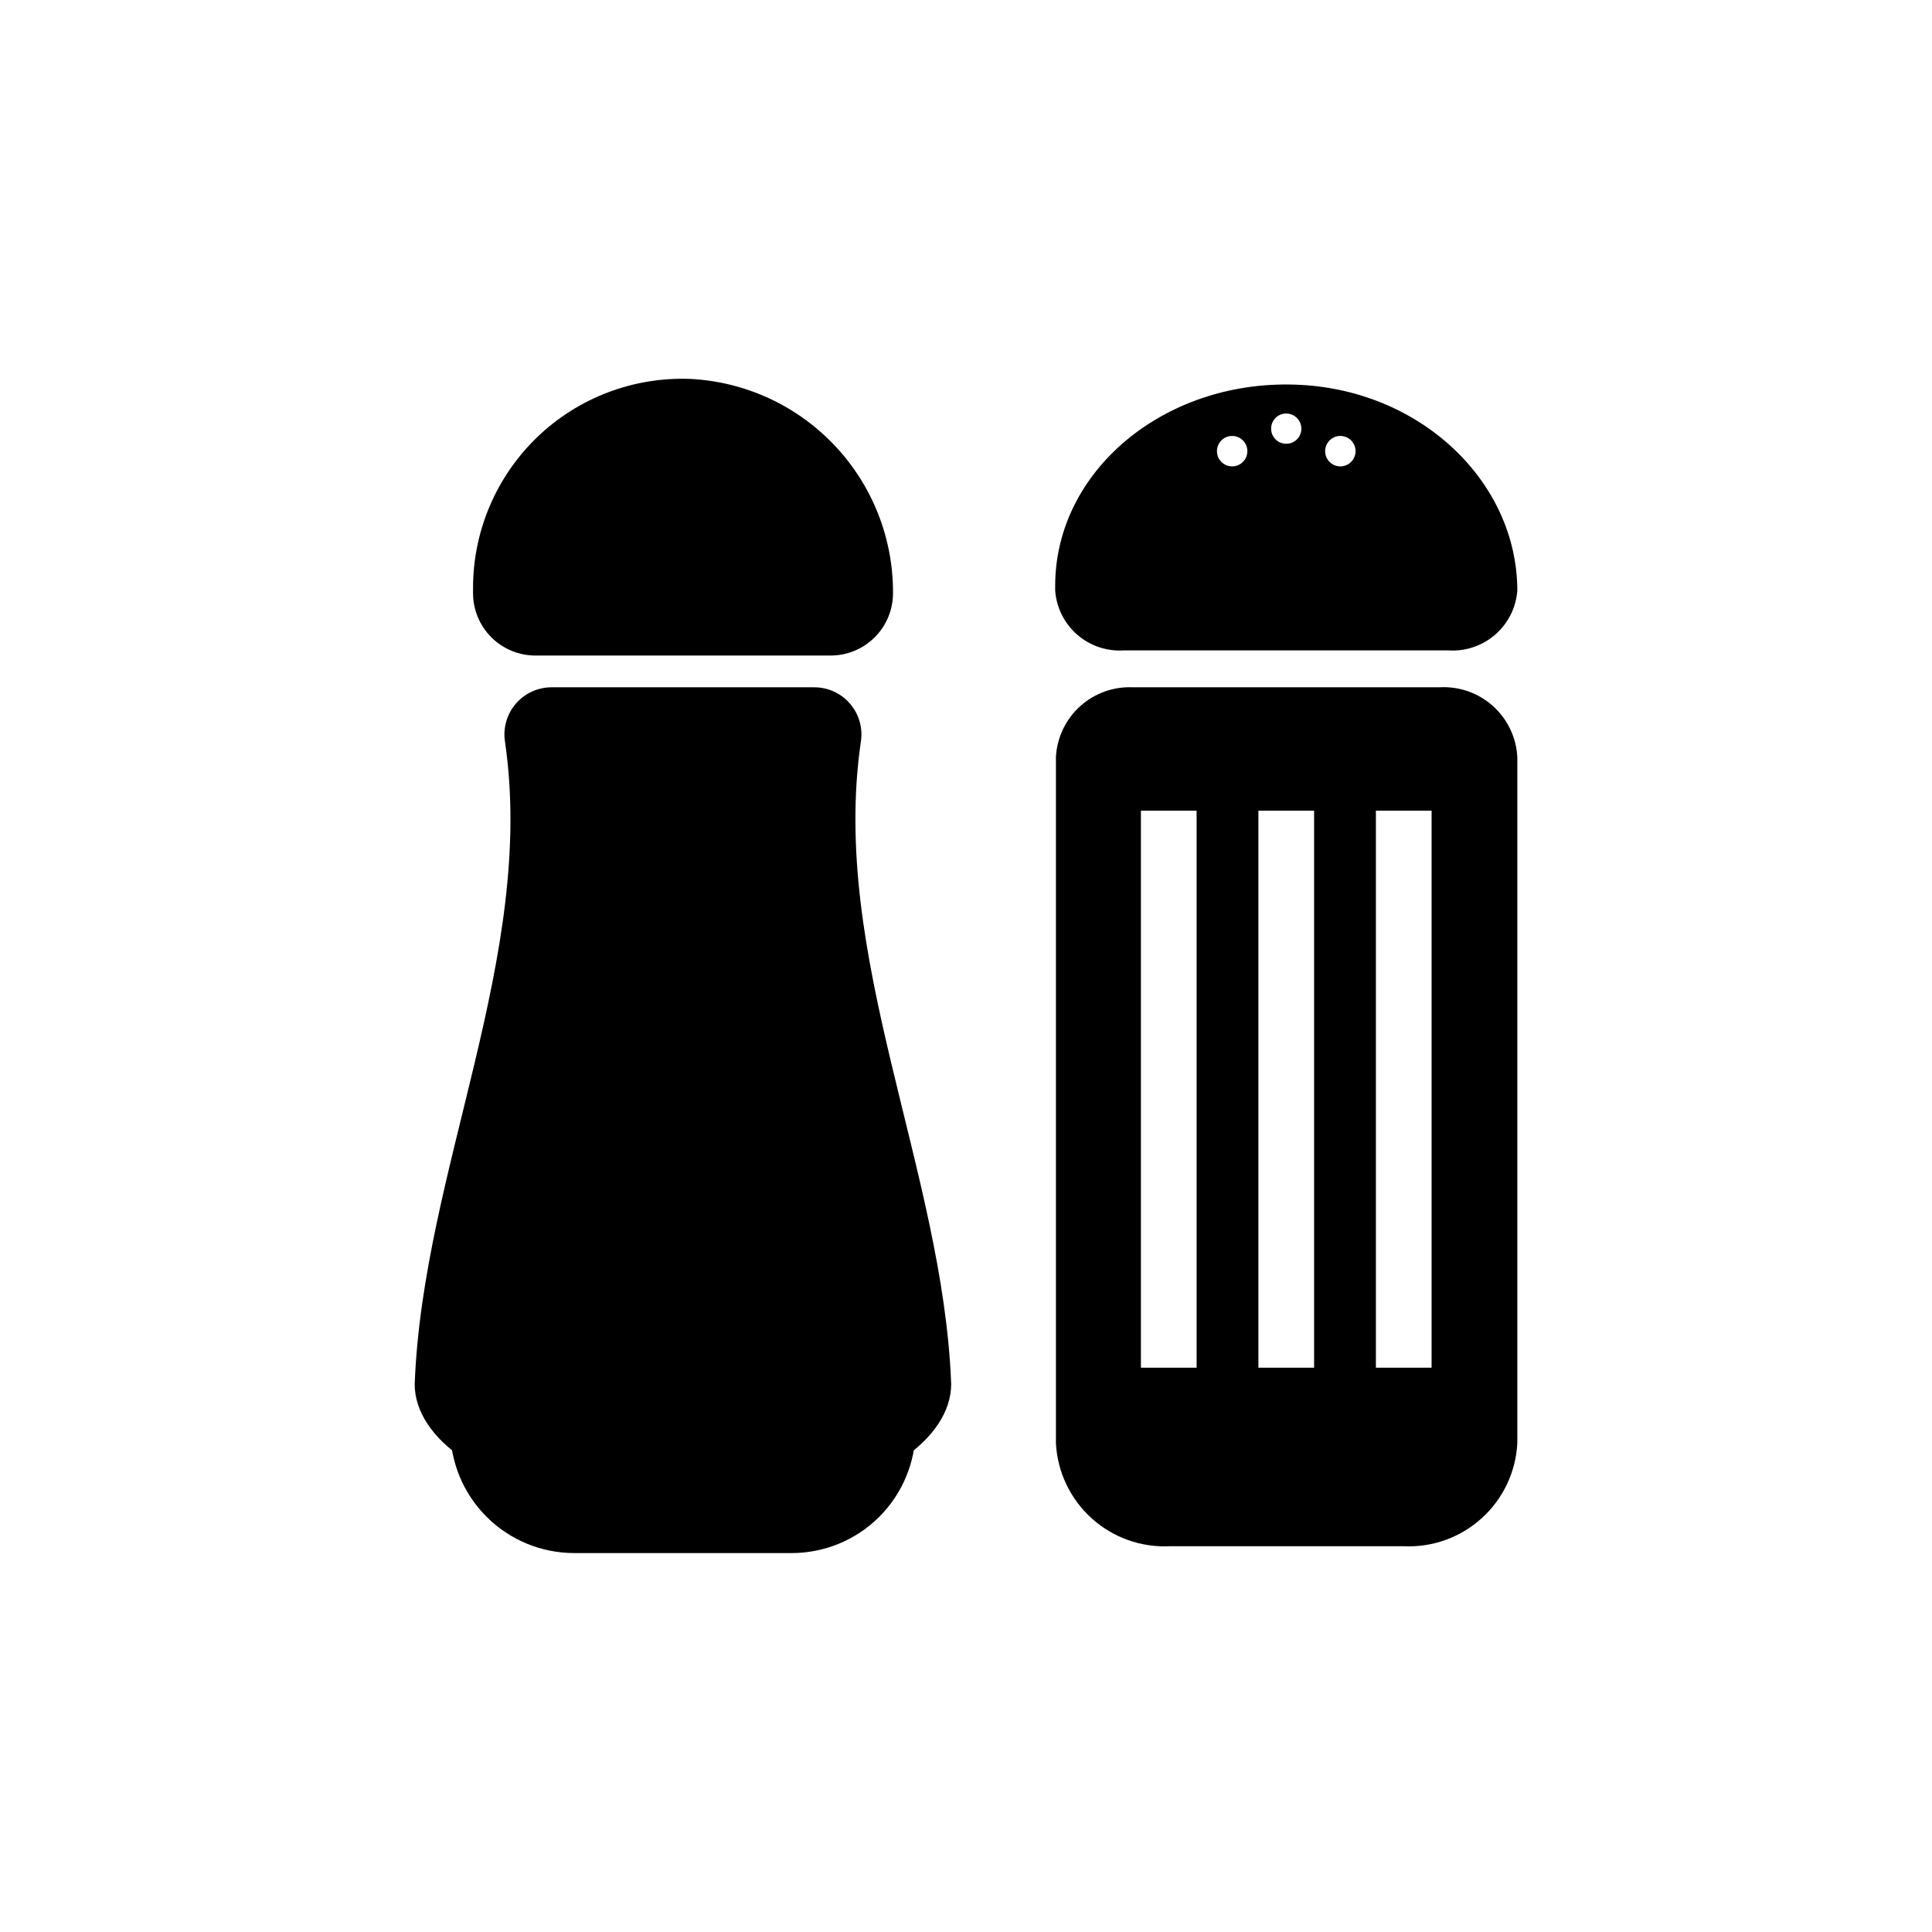
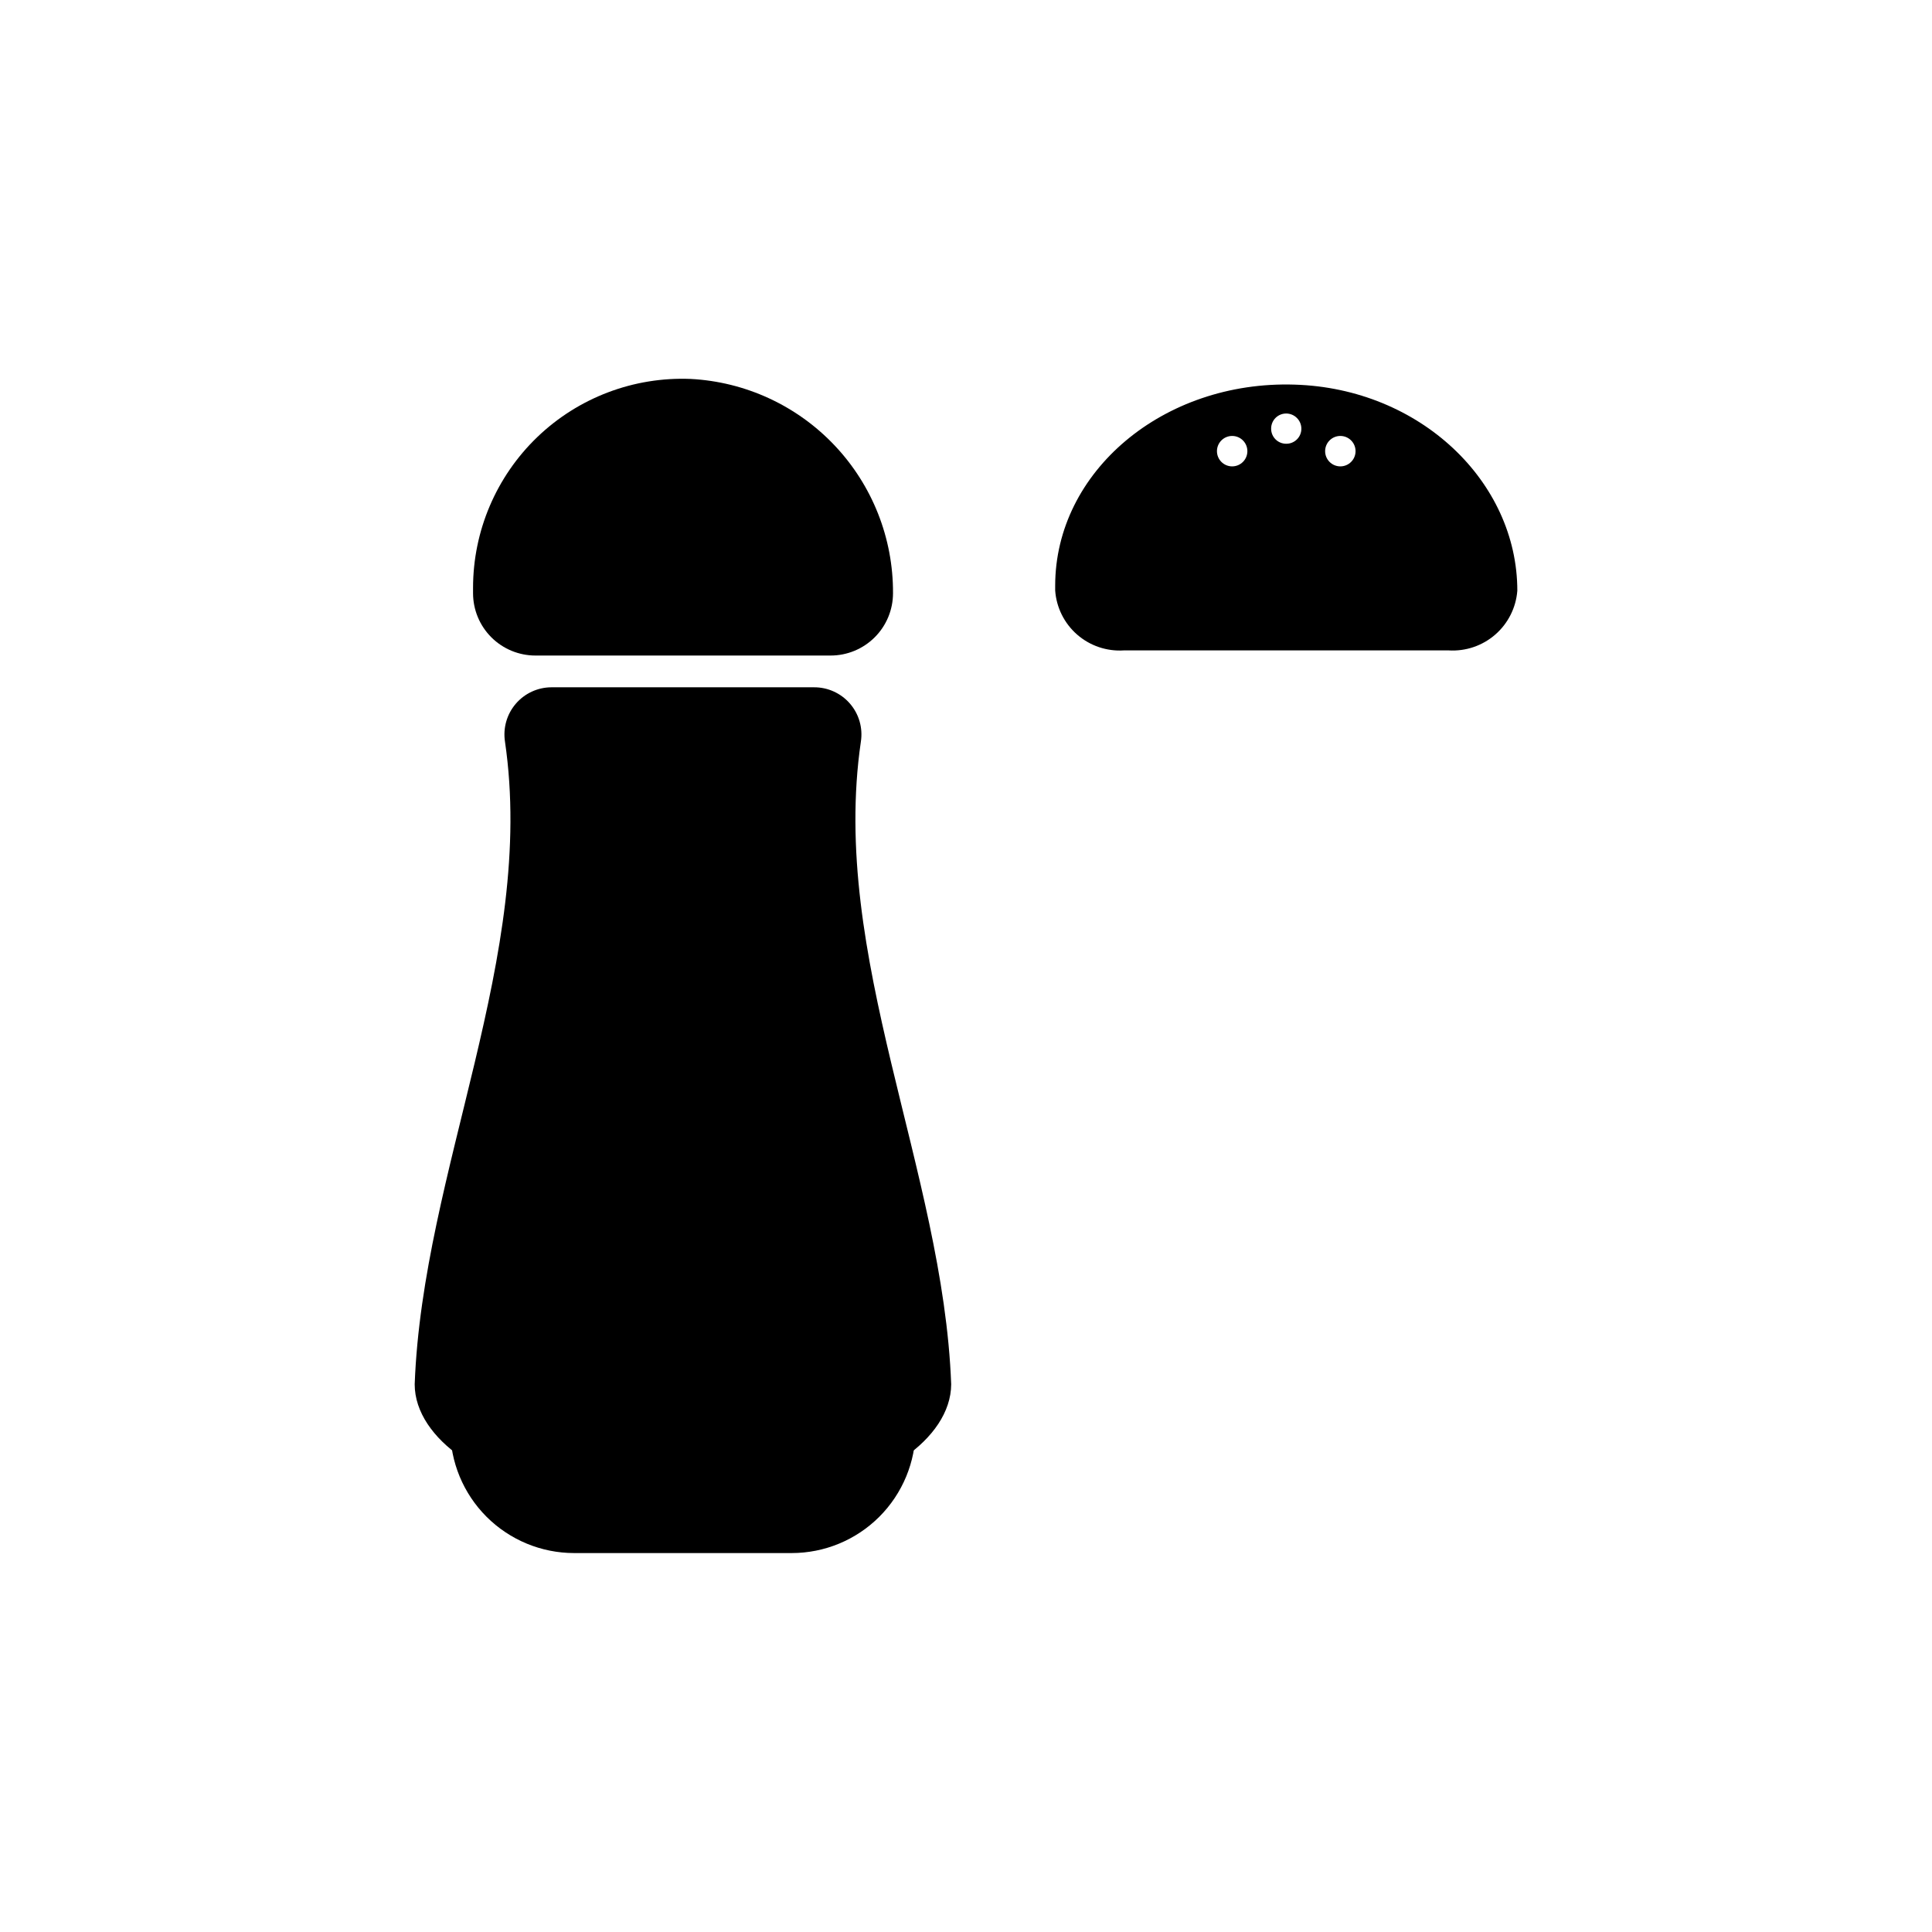
<svg xmlns="http://www.w3.org/2000/svg" fill="#000000" width="800px" height="800px" version="1.1" viewBox="144 144 512 512">
  <g>
    <path d="m327 244.42c-15.078-0.602-29.75 4.969-40.629 15.426-10.875 10.461-17.02 24.902-17.008 39.992v1.363c0 4.383 1.742 8.586 4.84 11.684 3.102 3.098 7.305 4.84 11.688 4.84h78.191c4.391 0.012 8.605-1.723 11.715-4.824 3.113-3.098 4.859-7.309 4.859-11.699 0.07-14.551-5.465-28.566-15.457-39.137-9.988-10.574-23.672-16.895-38.199-17.645z" />
    <path d="m263.32 522.73h123.33c0 8.711-3.461 17.066-9.621 23.227s-14.516 9.621-23.227 9.621h-57.637c-8.711 0-17.066-3.461-23.227-9.621s-9.621-14.516-9.621-23.227z" />
    <path d="m372.14 340.55c0.562-3.625-0.492-7.309-2.891-10.082-2.394-2.773-5.887-4.356-9.551-4.328h-69.578c-3.637 0.016-7.09 1.617-9.449 4.383-2.363 2.769-3.402 6.43-2.844 10.027 8.312 56.879-21.816 113.56-23.93 170.29 0 14.762 19.902 27.457 38.996 27.91 21.461 0.504 42.723 0.504 64.184 0 19.094-0.402 38.945-13.148 38.996-27.91-2.117-56.727-32.246-113.41-23.934-170.29z" />
-     <path d="m525.45 326.14h-81.211c-5.144-0.234-10.176 1.57-13.996 5.023-3.82 3.453-6.121 8.273-6.41 13.414v181.88c0.391 7.629 3.797 14.793 9.465 19.91 5.668 5.121 13.137 7.781 20.766 7.398h61.816c7.629 0.383 15.098-2.277 20.766-7.398 5.668-5.117 9.07-12.281 9.461-19.91v-181.88c-0.285-5.188-2.625-10.047-6.5-13.508-3.875-3.457-8.969-5.234-14.156-4.93zm-64.336 180.31h-14.762v-147.62h14.762zm31.137 0h-14.762v-147.62h14.762zm31.137 0h-14.762v-147.62h14.762z" />
    <path d="m487.11 245.93c-34.863-1.109-63.477 23.074-63.477 53.305v1.258c0.32 4.512 2.414 8.711 5.82 11.684 3.41 2.973 7.852 4.477 12.367 4.188h86.098c4.504 0.277 8.934-1.227 12.336-4.188 3.402-2.957 5.504-7.137 5.852-11.633 0-28.918-25.793-53.605-58.996-54.613zm-16.574 21.664c-2.227 0-4.031-1.805-4.031-4.031 0-2.227 1.805-4.031 4.031-4.031s4.031 1.805 4.031 4.031c0 2.227-1.805 4.031-4.031 4.031zm14.309-5.996c-2.199 0-3.981-1.781-3.981-3.981-0.012-1.062 0.402-2.09 1.148-2.848 0.746-0.754 1.77-1.184 2.832-1.184 1.07 0 2.094 0.426 2.852 1.184 0.754 0.754 1.18 1.781 1.18 2.848s-0.426 2.086-1.184 2.832c-0.758 0.75-1.781 1.164-2.848 1.148zm14.359 5.996c-2.227 0-4.031-1.805-4.031-4.031 0-2.227 1.805-4.031 4.031-4.031 2.227 0 4.031 1.805 4.031 4.031 0 2.227-1.805 4.031-4.031 4.031z" />
  </g>
</svg>